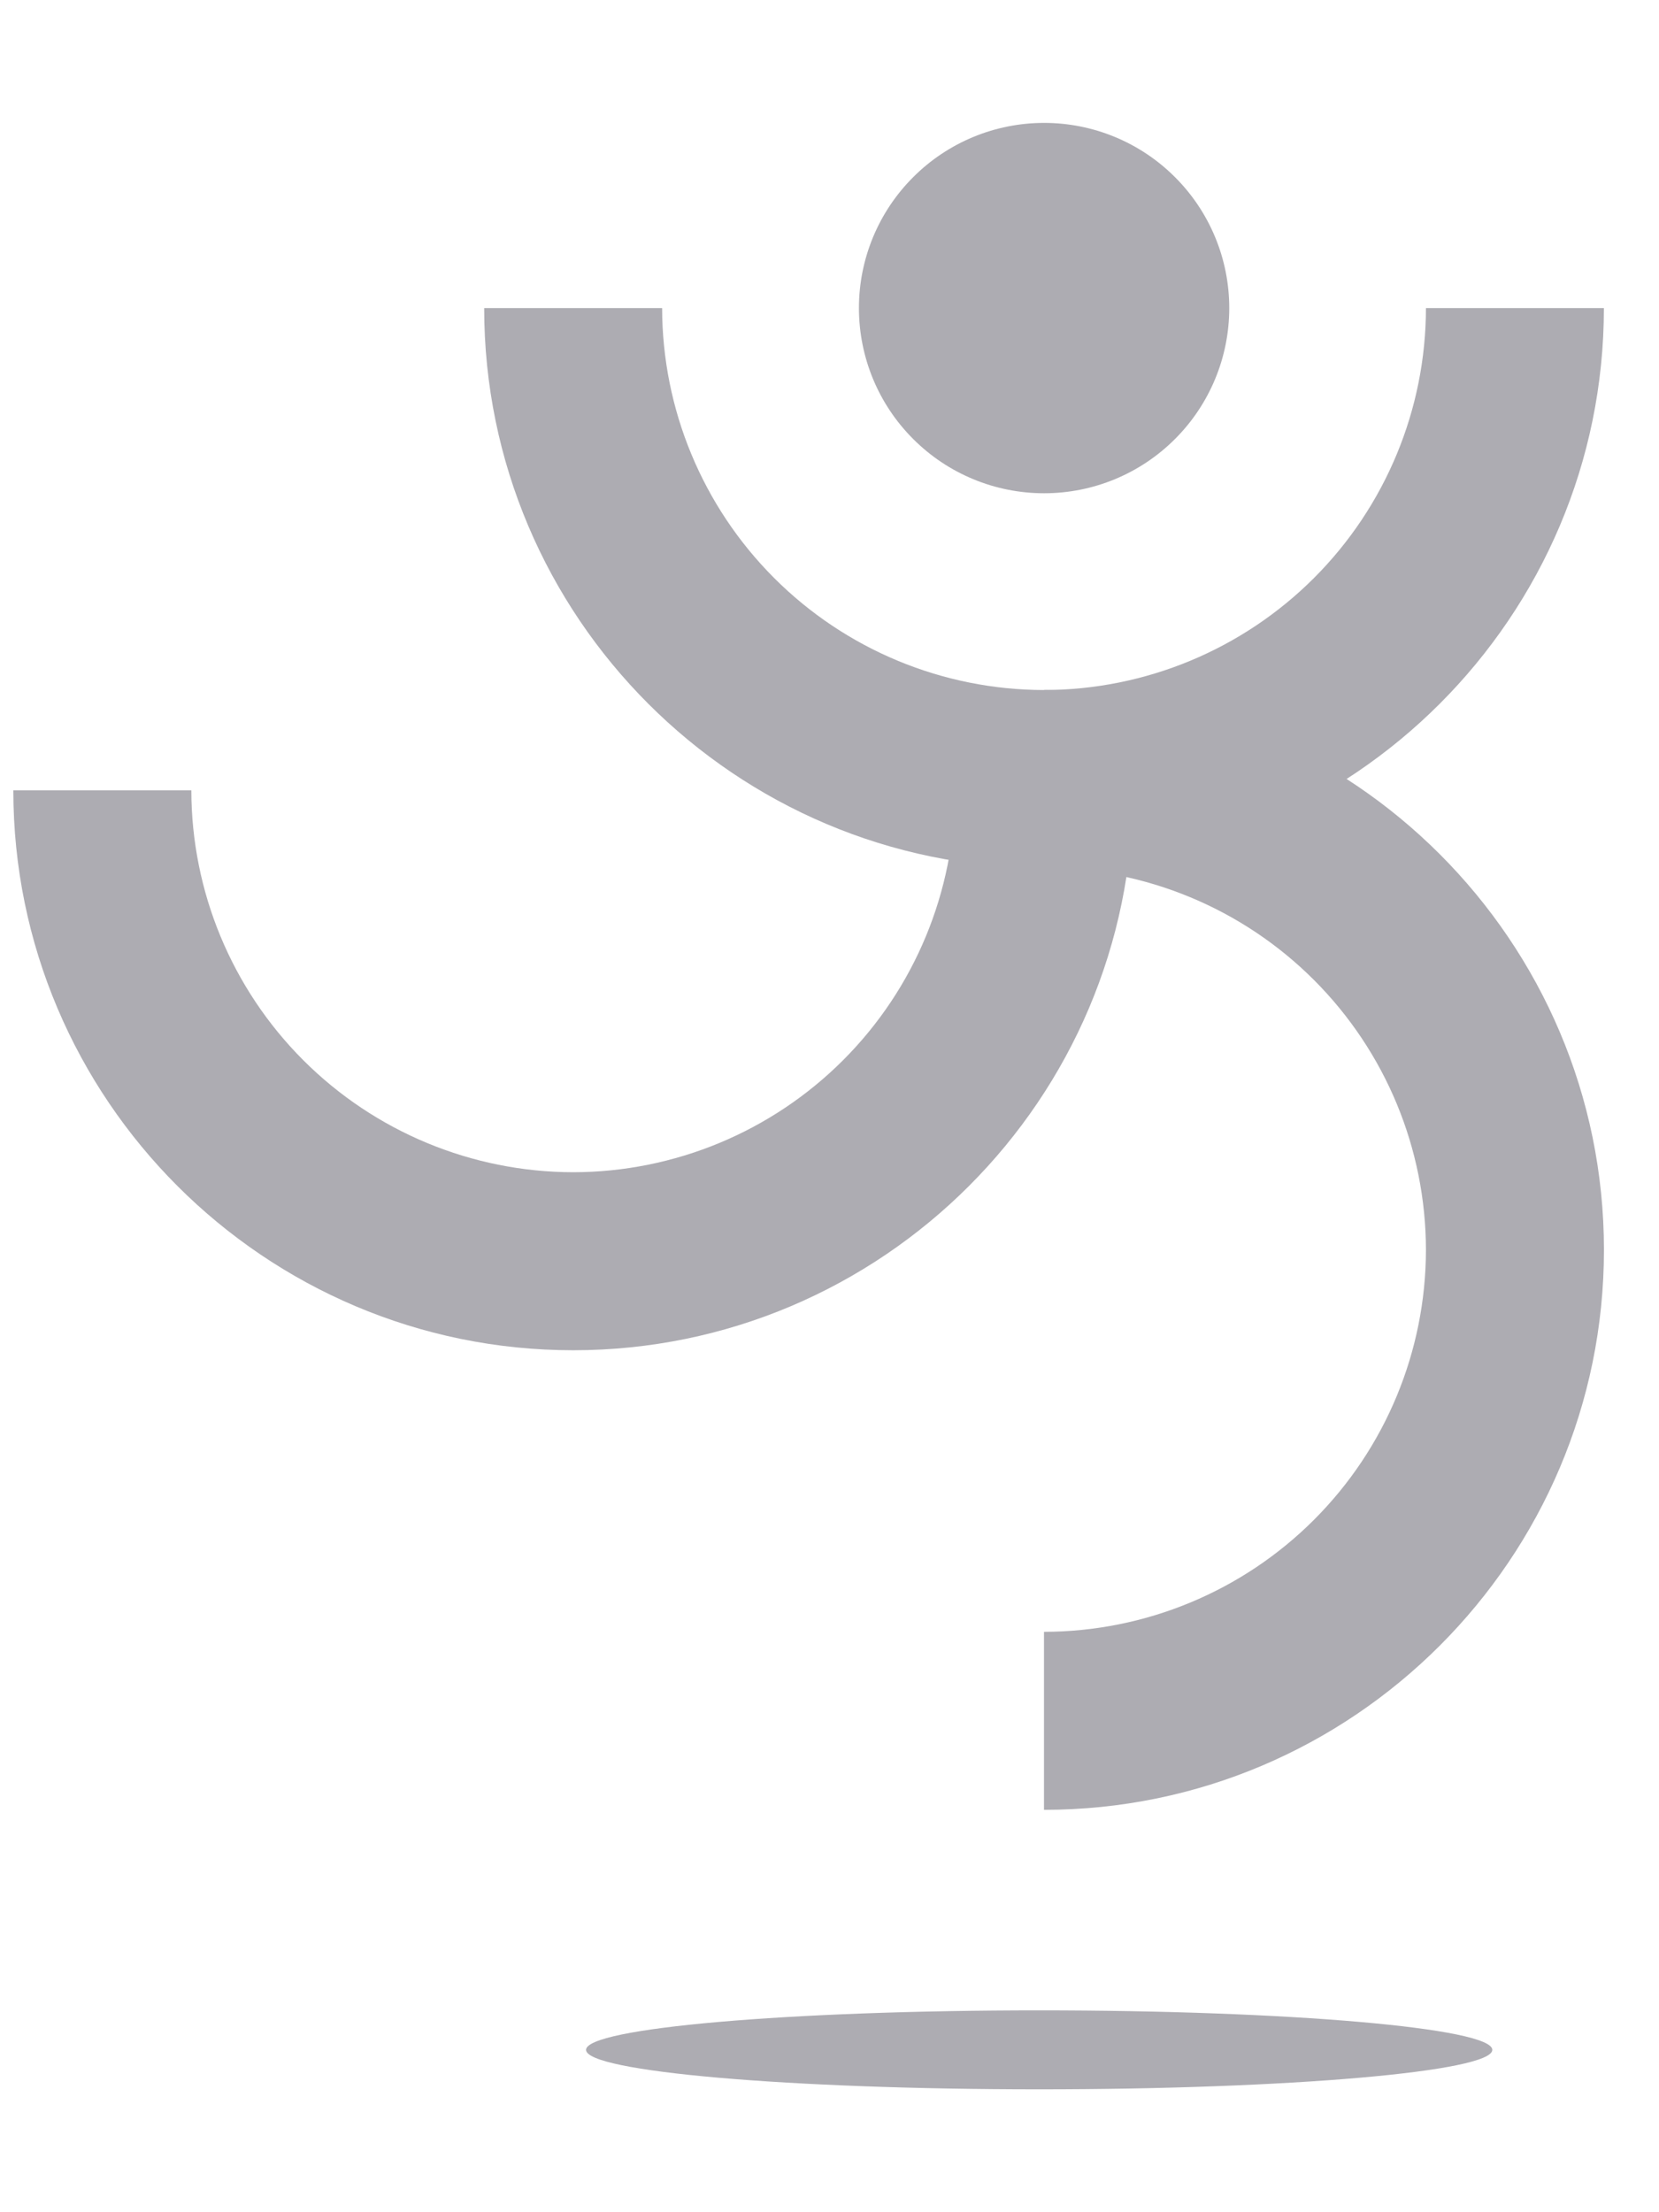
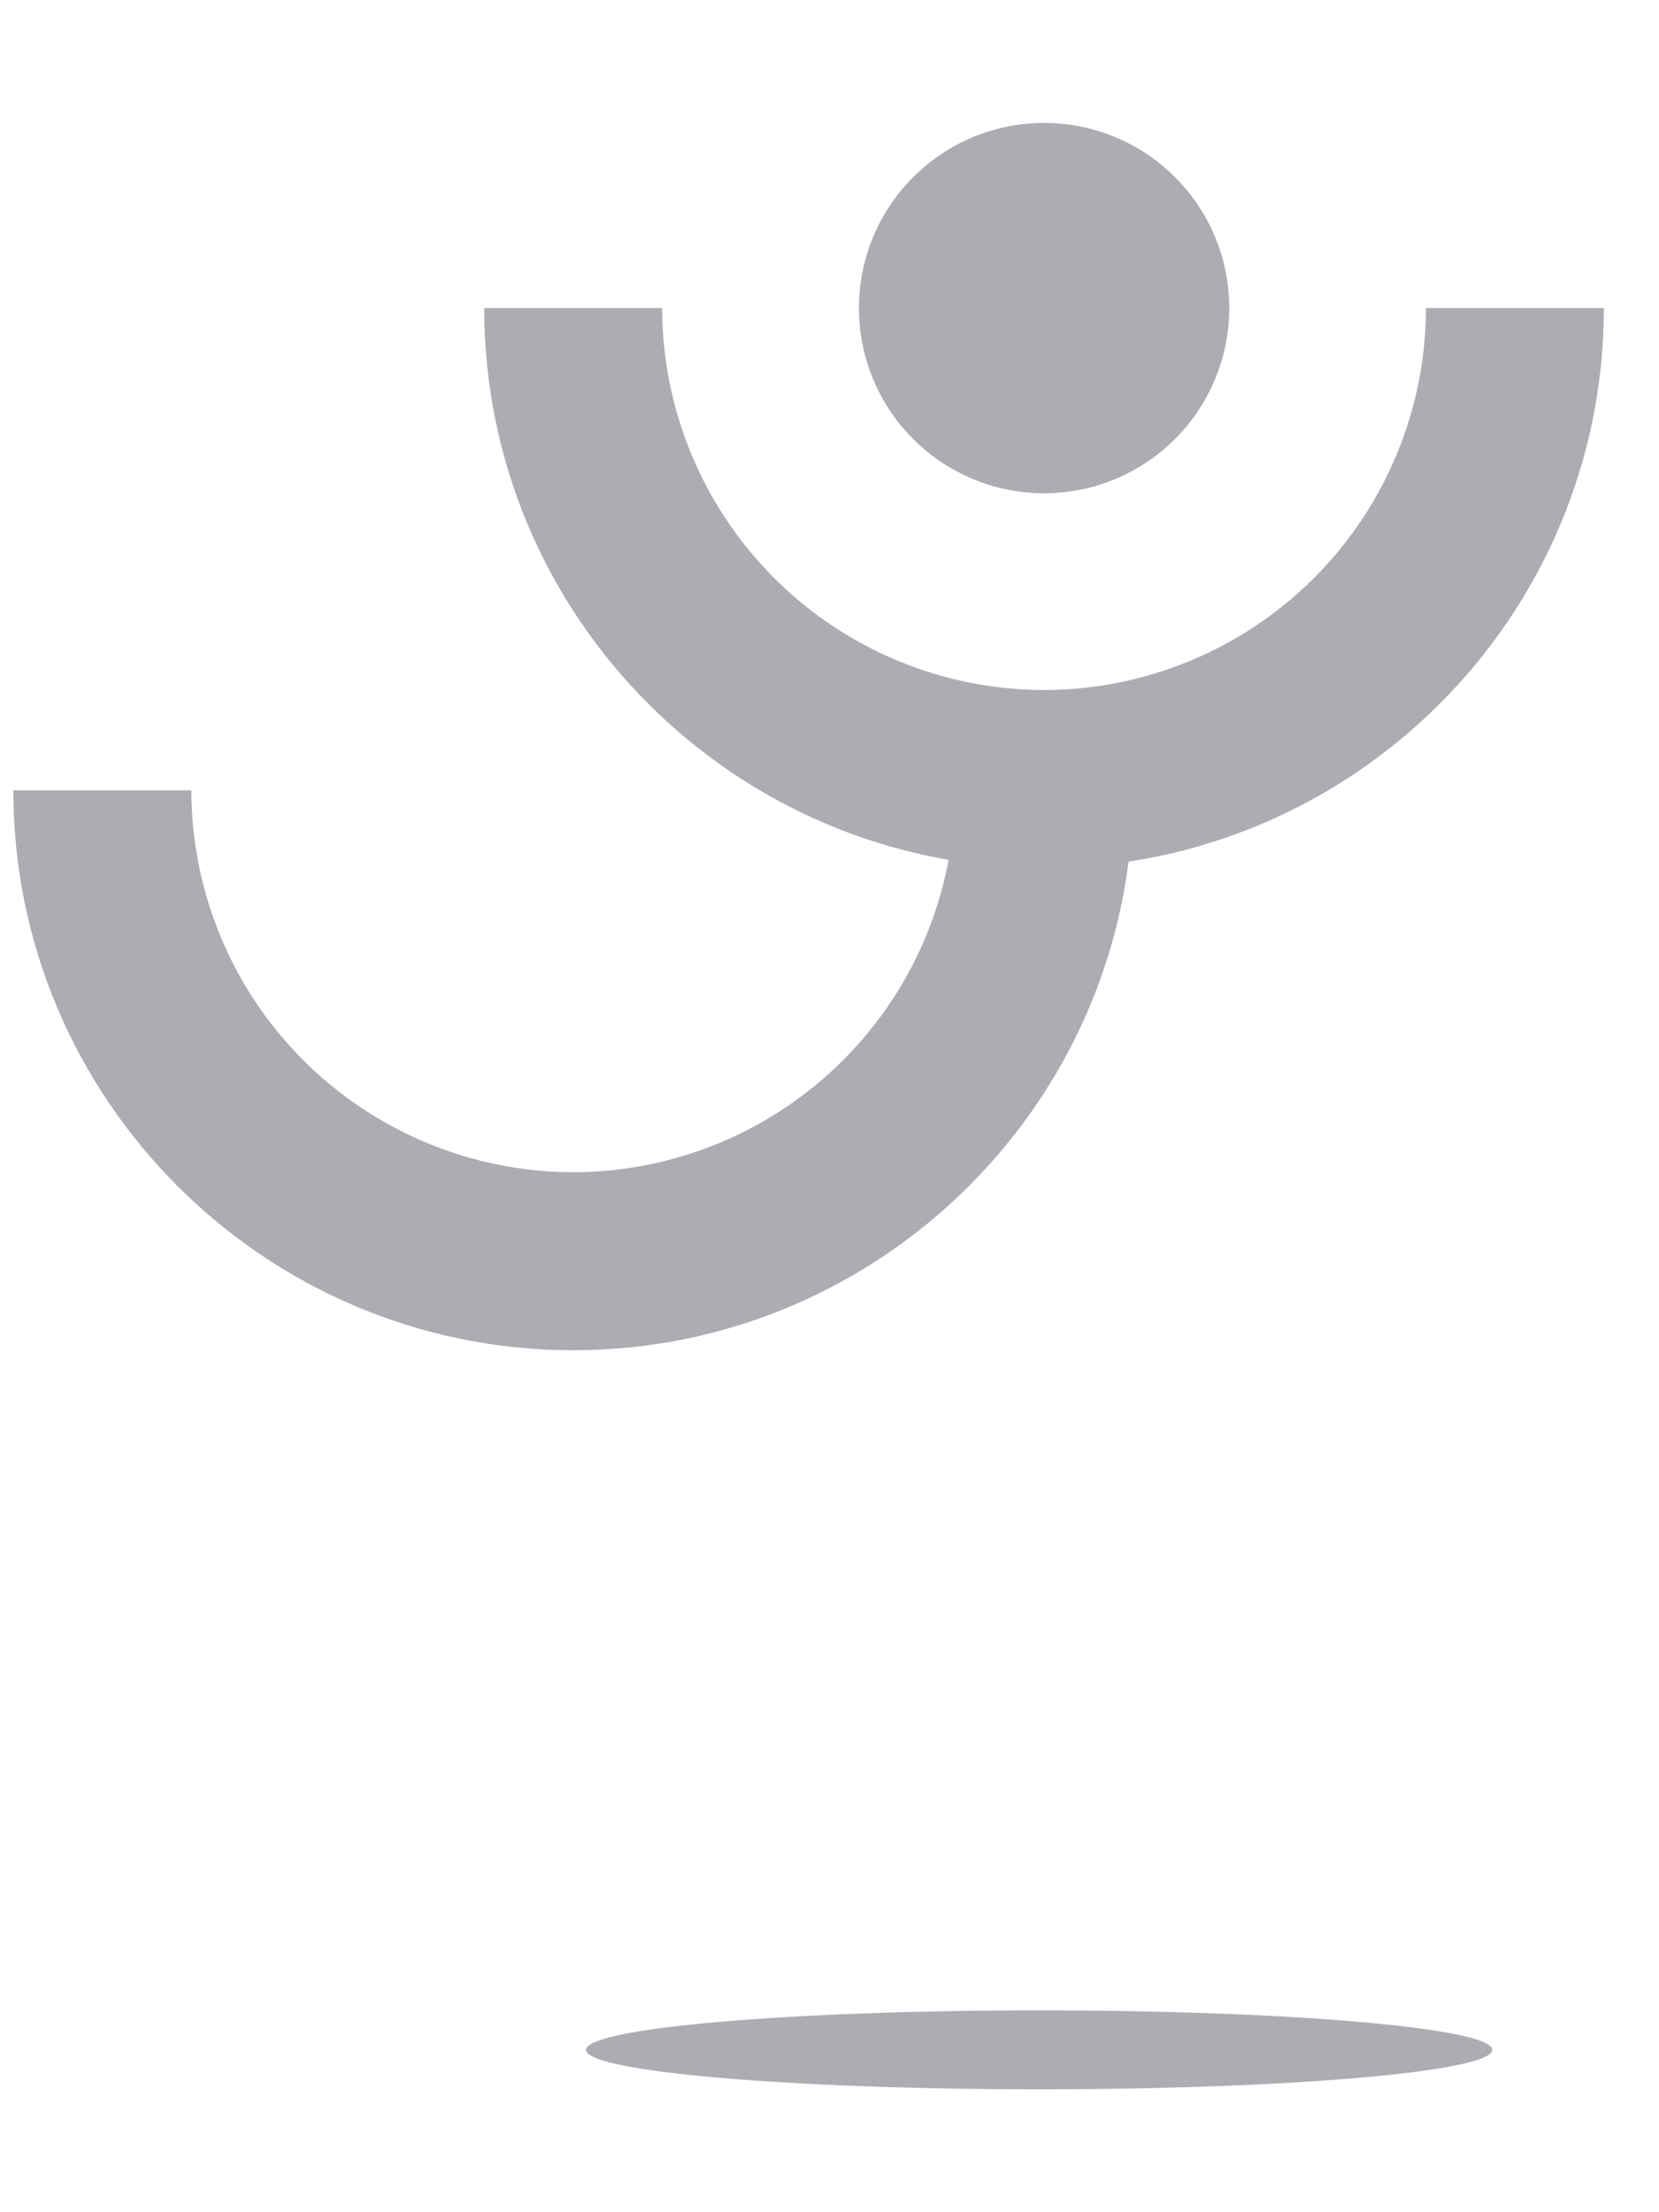
<svg xmlns="http://www.w3.org/2000/svg" width="27" height="36" viewBox="0 0 27 36" fill="none">
  <g clip-path="url(#clip0_2157_203423)">
    <path d="M16.993 8.027C17.792 8.027 18.558 7.71 19.123 7.144C19.689 6.579 20.006 5.813 20.006 5.013C20.006 4.214 19.689 3.448 19.123 2.883C18.558 2.317 17.792 2 16.993 2C16.193 2 15.427 2.317 14.862 2.883C14.296 3.448 13.979 4.214 13.979 5.013C13.979 5.813 14.296 6.579 14.862 7.144C15.427 7.71 16.193 8.027 16.993 8.027ZM9.329 19.076C7.681 19.074 6.101 18.418 4.936 17.253C3.771 16.088 3.116 14.509 3.114 12.861H0.217C0.217 17.886 4.305 21.973 9.329 21.973C14.353 21.973 18.441 17.885 18.441 12.861H15.544C15.541 14.509 14.886 16.088 13.721 17.253C12.556 18.418 10.976 19.074 9.329 19.076Z" fill="#ADACB2" />
-     <path d="M16.991 11.228V14.125C18.639 14.127 20.219 14.782 21.384 15.947C22.55 17.113 23.205 18.692 23.207 20.34C23.205 21.988 22.55 23.568 21.384 24.733C20.219 25.898 18.639 26.553 16.991 26.555V29.452C22.017 29.452 26.104 25.364 26.104 20.34C26.104 15.316 22.015 11.228 16.992 11.228H16.991Z" fill="#ADACB2" />
    <path d="M16.992 11.229C15.344 11.227 13.764 10.572 12.599 9.406C11.434 8.241 10.778 6.661 10.776 5.013H7.88C7.88 10.039 11.968 14.125 16.992 14.125C22.015 14.125 26.103 10.037 26.103 5.013H23.207C23.206 6.661 22.55 8.241 21.385 9.406C20.22 10.571 18.64 11.227 16.992 11.229ZM16.913 34C20.985 34 24.287 33.712 24.287 33.358C24.287 33.003 20.985 32.715 16.913 32.715C12.84 32.715 9.538 33.003 9.538 33.358C9.538 33.712 12.84 34 16.913 34Z" fill="#ADACB2" />
  </g>
  <defs>
    <clipPath id="clip0_2157_203423">
      <rect width="25.887" height="36" fill="white" transform="translate(0.217)" />
    </clipPath>
  </defs>
</svg>